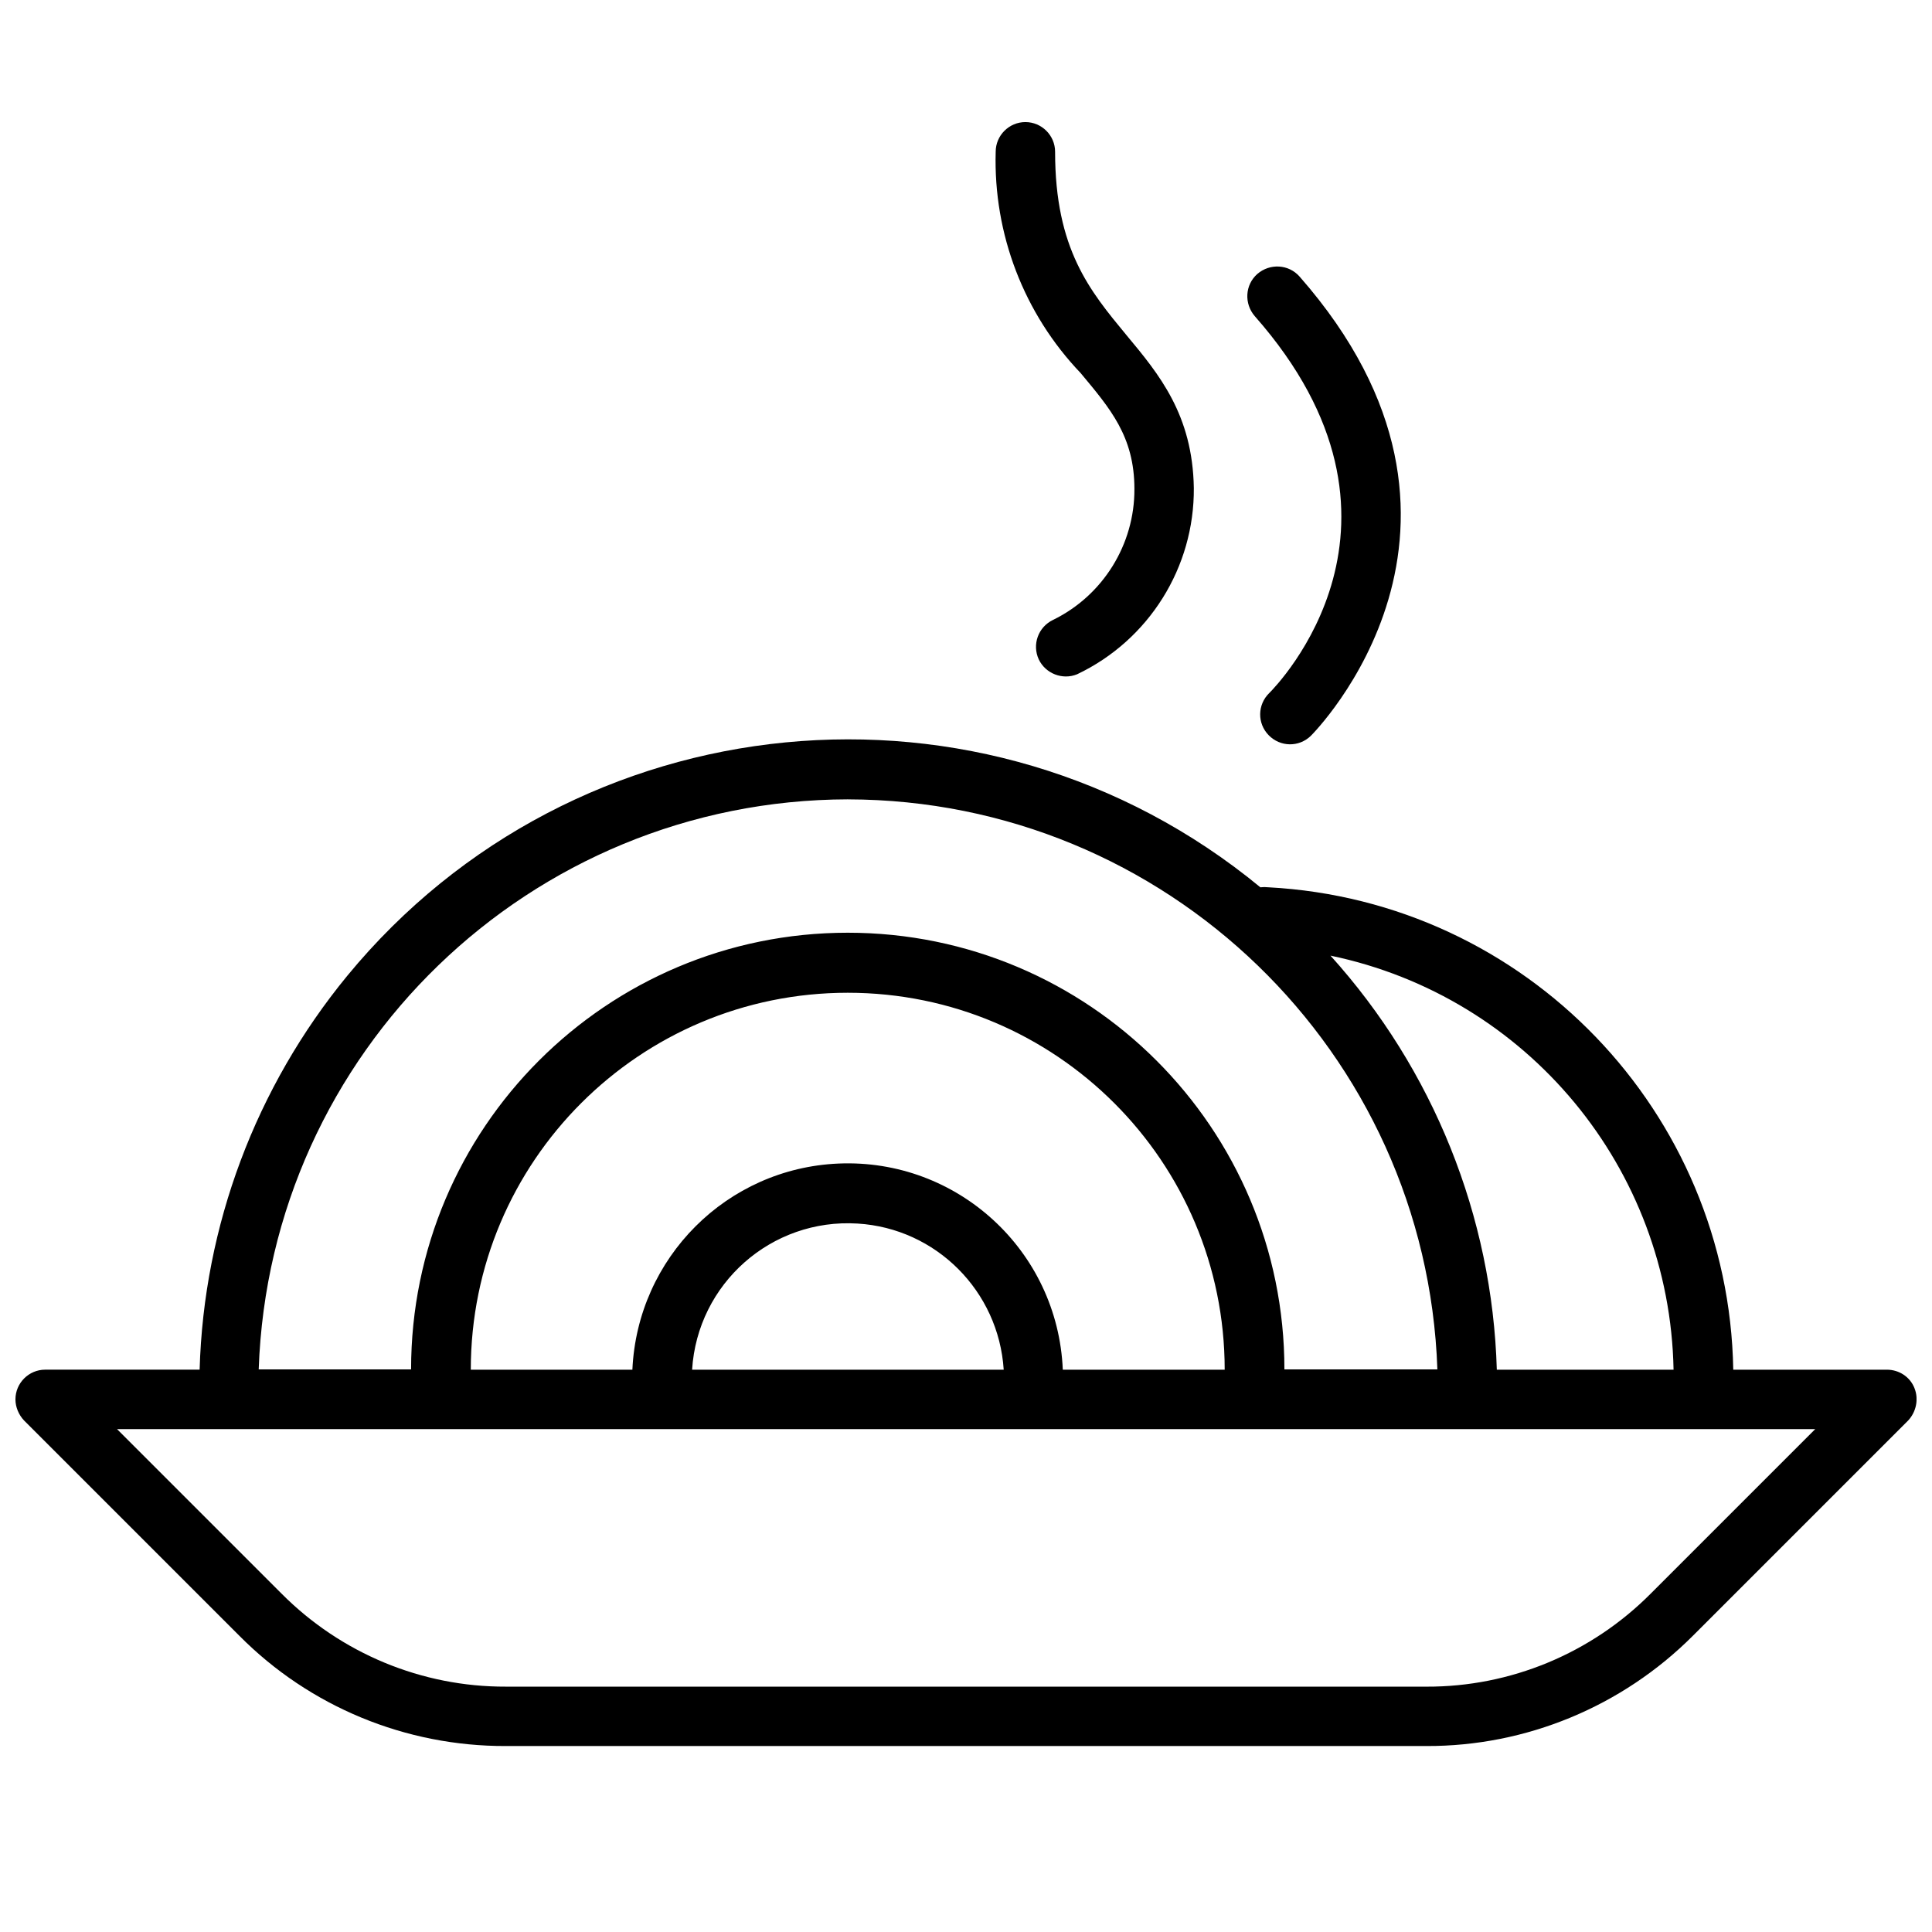
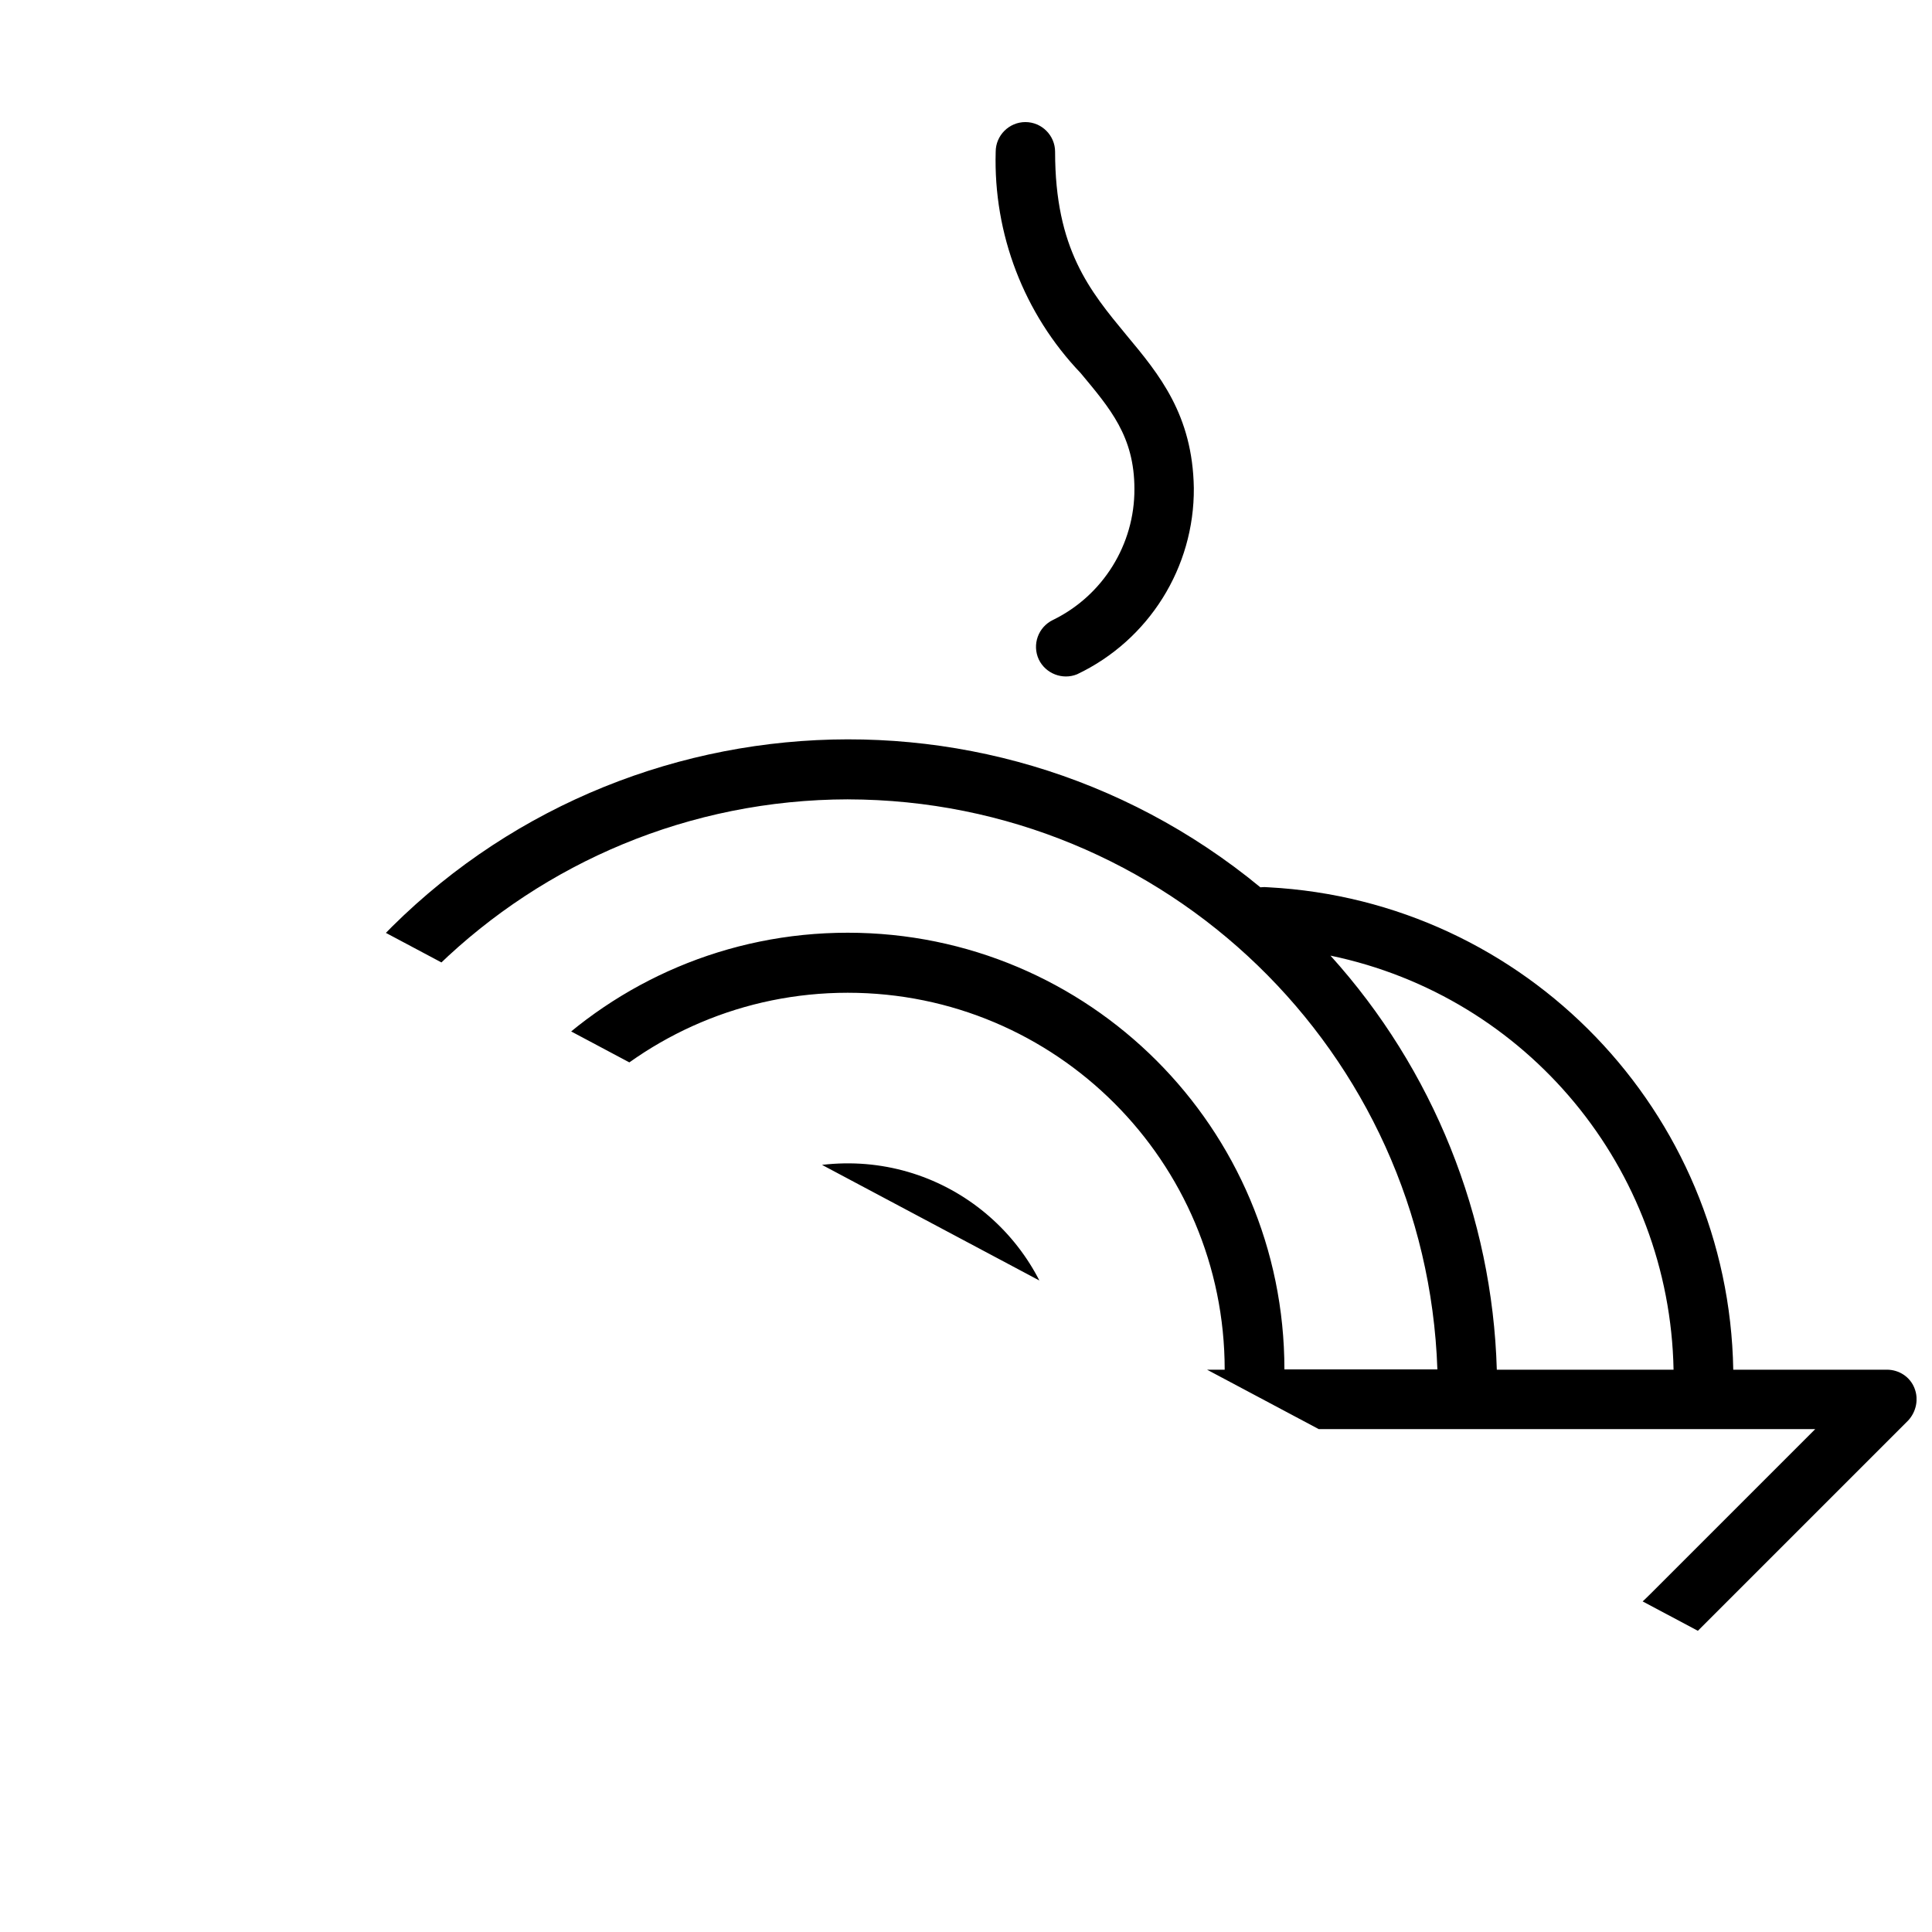
<svg xmlns="http://www.w3.org/2000/svg" width="800px" height="800px" version="1.1" viewBox="144 144 512 512">
  <defs>
    <clipPath id="a">
-       <path d="m148.09 339h503.81v268h-503.81z" />
+       <path d="m148.09 339h503.81v268z" />
    </clipPath>
  </defs>
  <g clip-path="url(#a)">
    <path d="m651.35 511.86c-1.18-2.992-4.094-4.879-7.32-4.879h-40.699c-1.18-68.328-54.945-124.22-123.2-127.84-0.707-0.078-1.418-0.078-2.125 0-73.289-60.379-181.69-49.828-241.98 23.457-24.246 29.52-38.023 66.203-39.125 104.38h-40.938c-4.328 0-7.871 3.543-7.871 7.871 0 2.047 0.867 4.094 2.281 5.59l57.07 57.07c18.656 18.812 44.082 29.285 70.613 29.207h243.95c26.449 0.078 51.875-10.469 70.613-29.207l57.07-57.07c2.129-2.285 2.836-5.668 1.656-8.582zm-63.84-4.879h-46.84c-1.18-40.621-16.848-79.586-44.082-109.73 52.191 10.859 89.898 56.359 90.922 109.73zm-218.77-151.14c84.23 0.156 153.27 66.914 156.18 151.06h-40.539c0-63.922-51.797-115.72-115.72-115.72s-115.72 51.797-115.72 115.72l-40.383 0.004c2.91-84.152 71.871-150.91 156.18-151.07zm-2.519 96.512c-29.598 1.258-53.293 24.953-54.633 54.633h-42.824c0-55.184 44.715-99.895 99.895-99.895 55.184 0 99.895 44.715 99.895 99.895h-42.902c-1.332-31.566-27.941-55.973-59.43-54.633zm43.77 54.633h-82.578c1.418-22.828 21.02-40.148 43.848-38.73 20.781 1.258 37.391 17.867 38.73 38.73zm171.45 59.355c-15.742 15.824-37.156 24.719-59.434 24.641l-243.95-0.004c-22.277 0.078-43.691-8.816-59.434-24.641l-43.609-43.609h450.04z" />
  </g>
-   <path d="m480.37 327.66c-3.148 3.07-3.227 8.031-0.156 11.18 3.07 3.148 8.031 3.227 11.18 0.156 0.551-0.551 55.262-55.34-2.992-121.7-2.914-3.305-7.871-3.543-11.18-0.707-3.305 2.914-3.543 7.871-0.707 11.18 48.254 54.707 5.746 98.004 3.856 99.895z" />
  <path d="m444.63 273.57c0.078 14.719-8.344 28.262-21.57 34.715-3.938 1.891-5.59 6.535-3.777 10.469 1.812 3.777 6.297 5.512 10.156 3.938 19.051-9.055 31.094-28.34 30.938-49.359-0.316-19.445-9.211-30.148-17.871-40.539-9.684-11.73-18.895-22.75-18.895-48.57 0-4.328-3.543-7.871-7.871-7.871-4.328 0-7.871 3.543-7.871 7.871-0.629 21.805 7.477 42.902 22.516 58.648 7.793 9.367 14.246 16.766 14.246 30.699z" />
</svg>